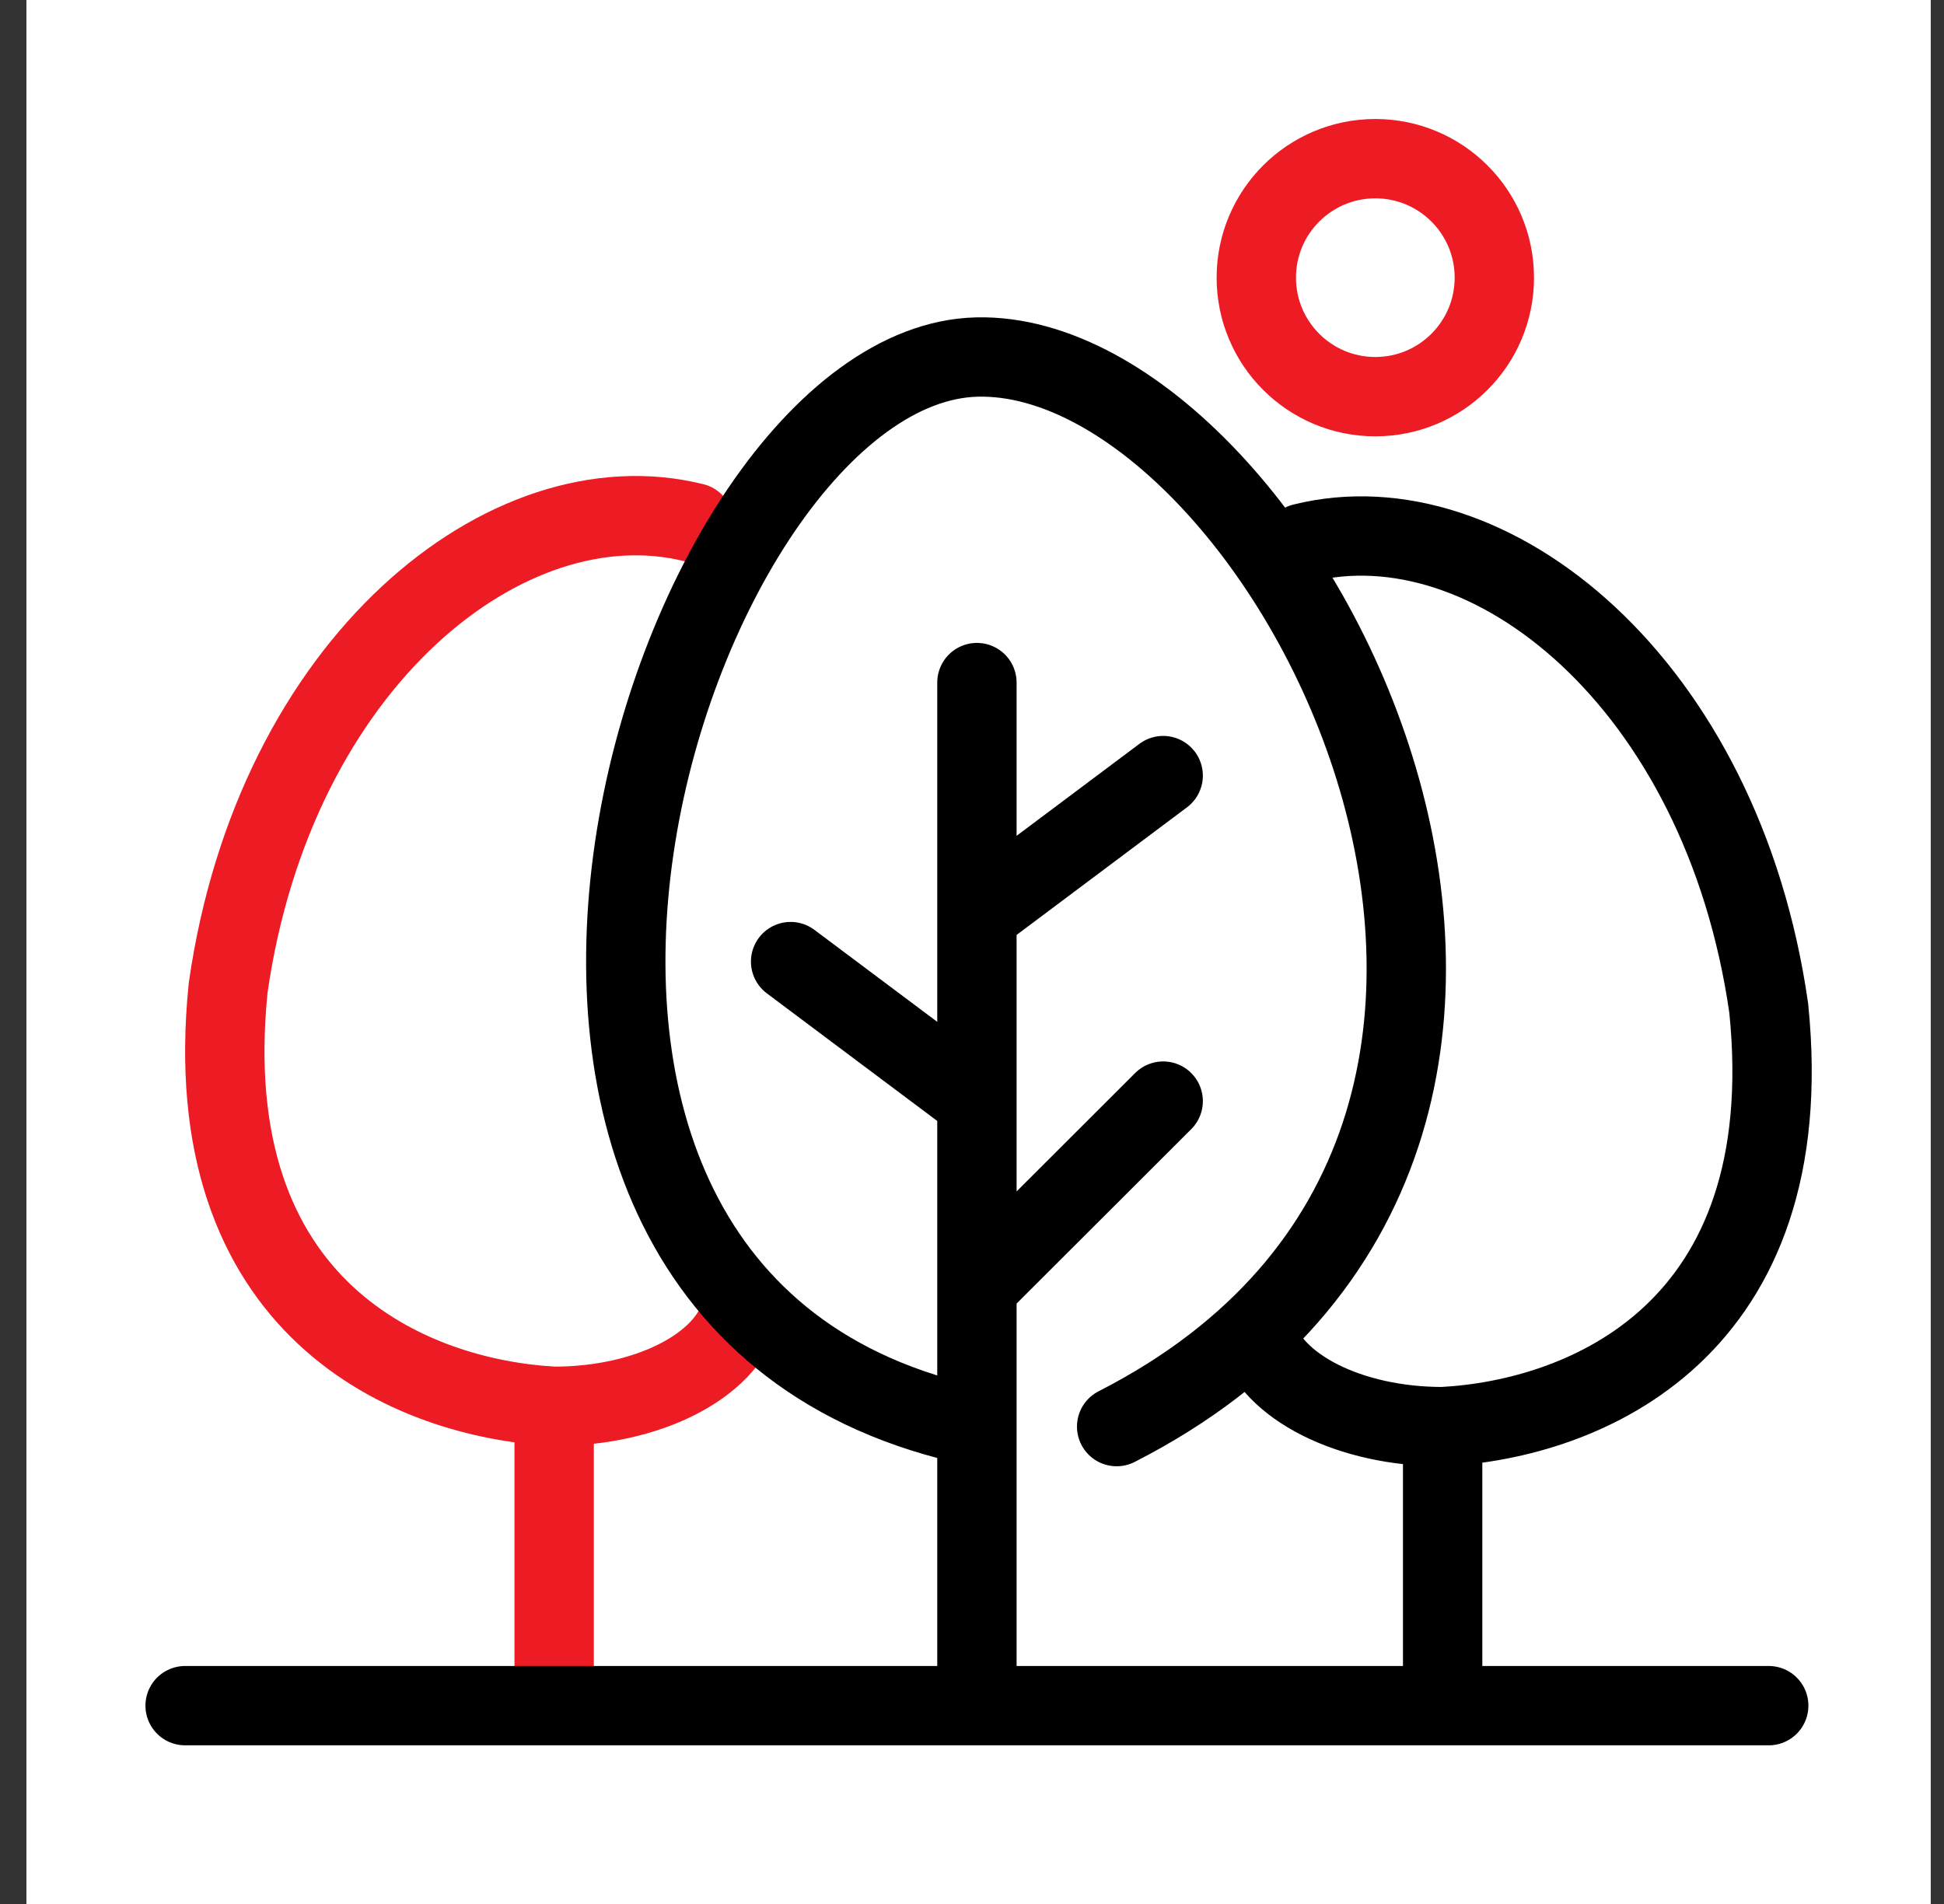
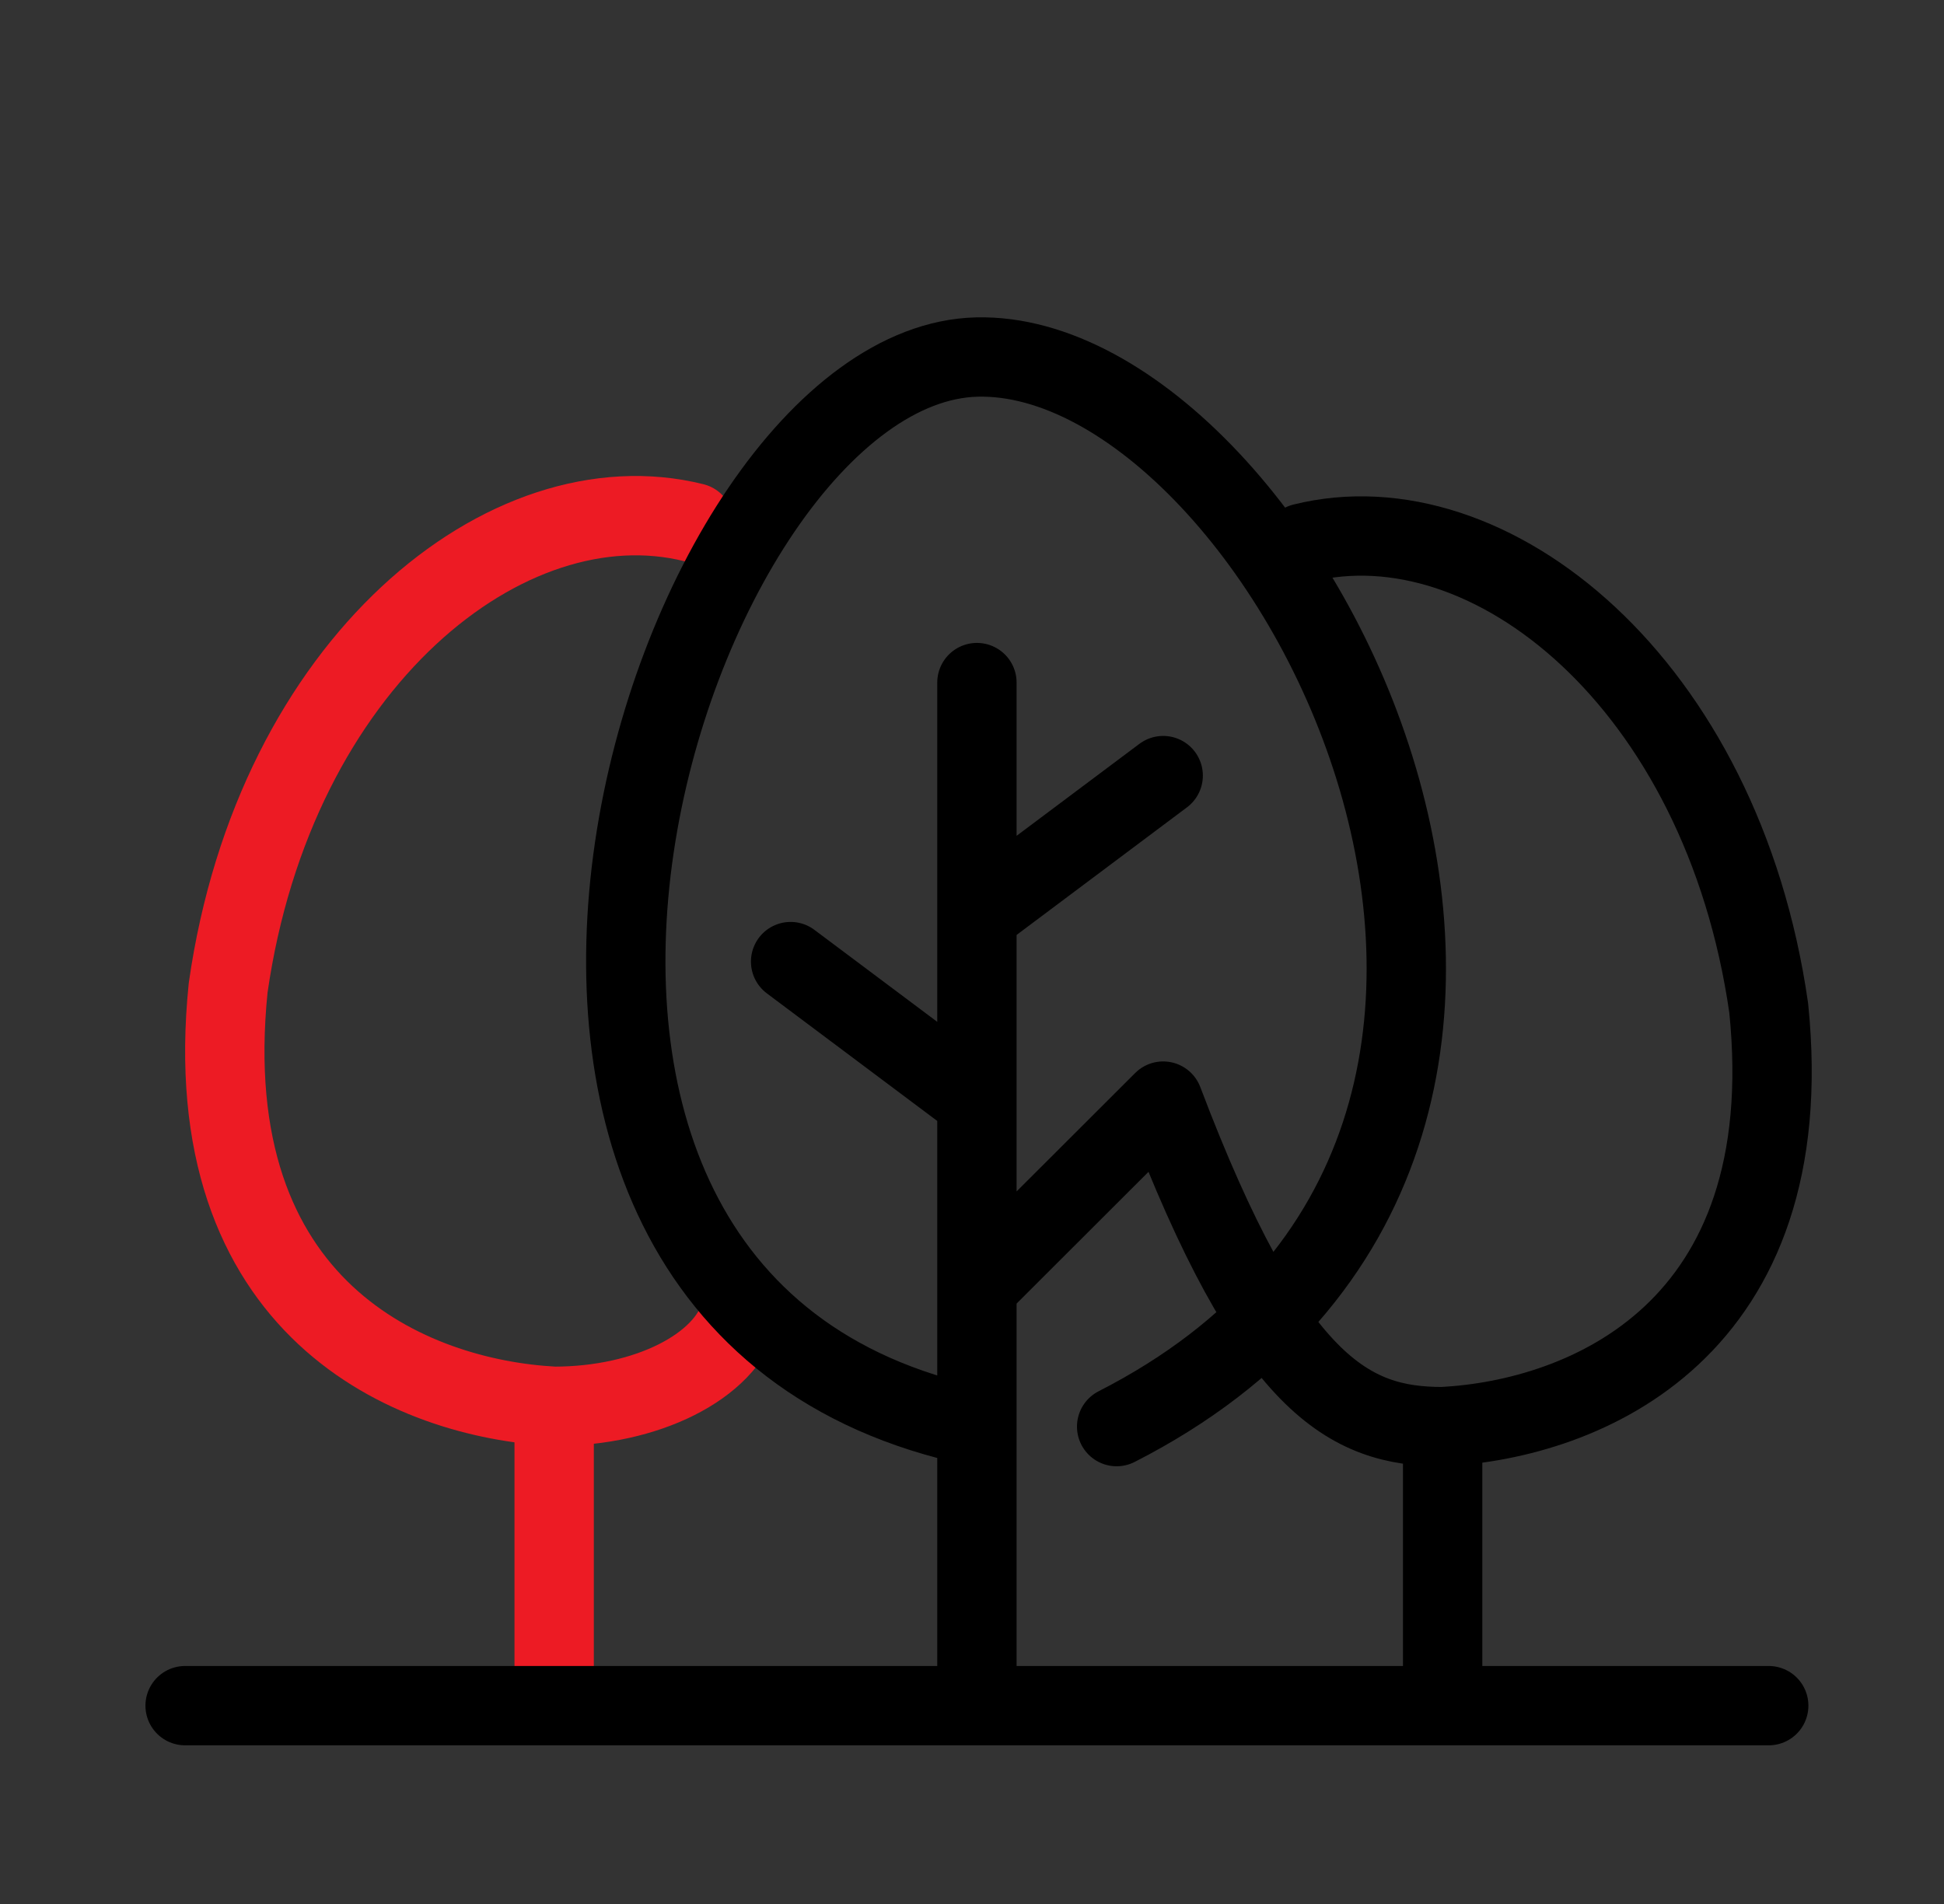
<svg xmlns="http://www.w3.org/2000/svg" width="49" height="48" viewBox="0 0 49 48" fill="none">
  <rect x="0" y="0" width="49" height="48" fill="#333333" stroke="none" />
-   <rect width="48" height="48" transform="translate(0.666)" fill="white" />
  <path d="M13.968 42.487V35.453M18.663 33.108C18.284 34.447 16.316 35.453 13.968 35.453M13.968 35.453C10.378 35.264 4.921 33.036 5.751 24.902C6.924 16.695 12.794 12.006 17.49 13.178" stroke="#ED1B24" stroke-width="2" stroke-linecap="round" stroke-linejoin="round" />
-   <path d="M37.666 7C37.666 8.657 36.323 10 34.666 10C33.009 10 31.666 8.657 31.666 7C31.666 5.343 33.009 4 34.666 4C36.323 4 37.666 5.343 37.666 7Z" stroke="#ED1B24" stroke-width="2" stroke-linecap="round" stroke-linejoin="round" />
-   <path d="M4.666 43H14.058H24.624M44.582 43H35.19H24.624M24.624 43V35.965M24.624 35.965C9.385 32.801 16.835 9.189 24.624 9.001C32.413 8.814 42.616 28.583 28.146 35.965M24.624 35.965V32.449M24.624 17.208V23.07M24.624 23.07L29.319 19.553M24.624 23.07V27.759M24.624 27.759L19.928 24.242M24.624 27.759V32.449M24.624 32.449L29.319 27.759M31.668 33.621C32.048 34.96 34.016 35.966 36.363 35.966M36.363 35.966V43M36.363 35.966C39.953 35.777 45.41 33.55 44.582 25.415C43.407 17.209 37.538 12.519 32.841 13.691" stroke="black" stroke-width="2" stroke-linecap="round" stroke-linejoin="round" />
+   <path d="M4.666 43H14.058H24.624M44.582 43H35.19H24.624M24.624 43V35.965M24.624 35.965C9.385 32.801 16.835 9.189 24.624 9.001C32.413 8.814 42.616 28.583 28.146 35.965M24.624 35.965V32.449M24.624 17.208V23.07M24.624 23.07L29.319 19.553M24.624 23.07V27.759M24.624 27.759L19.928 24.242M24.624 27.759V32.449M24.624 32.449L29.319 27.759C32.048 34.96 34.016 35.966 36.363 35.966M36.363 35.966V43M36.363 35.966C39.953 35.777 45.41 33.55 44.582 25.415C43.407 17.209 37.538 12.519 32.841 13.691" stroke="black" stroke-width="2" stroke-linecap="round" stroke-linejoin="round" />
</svg>